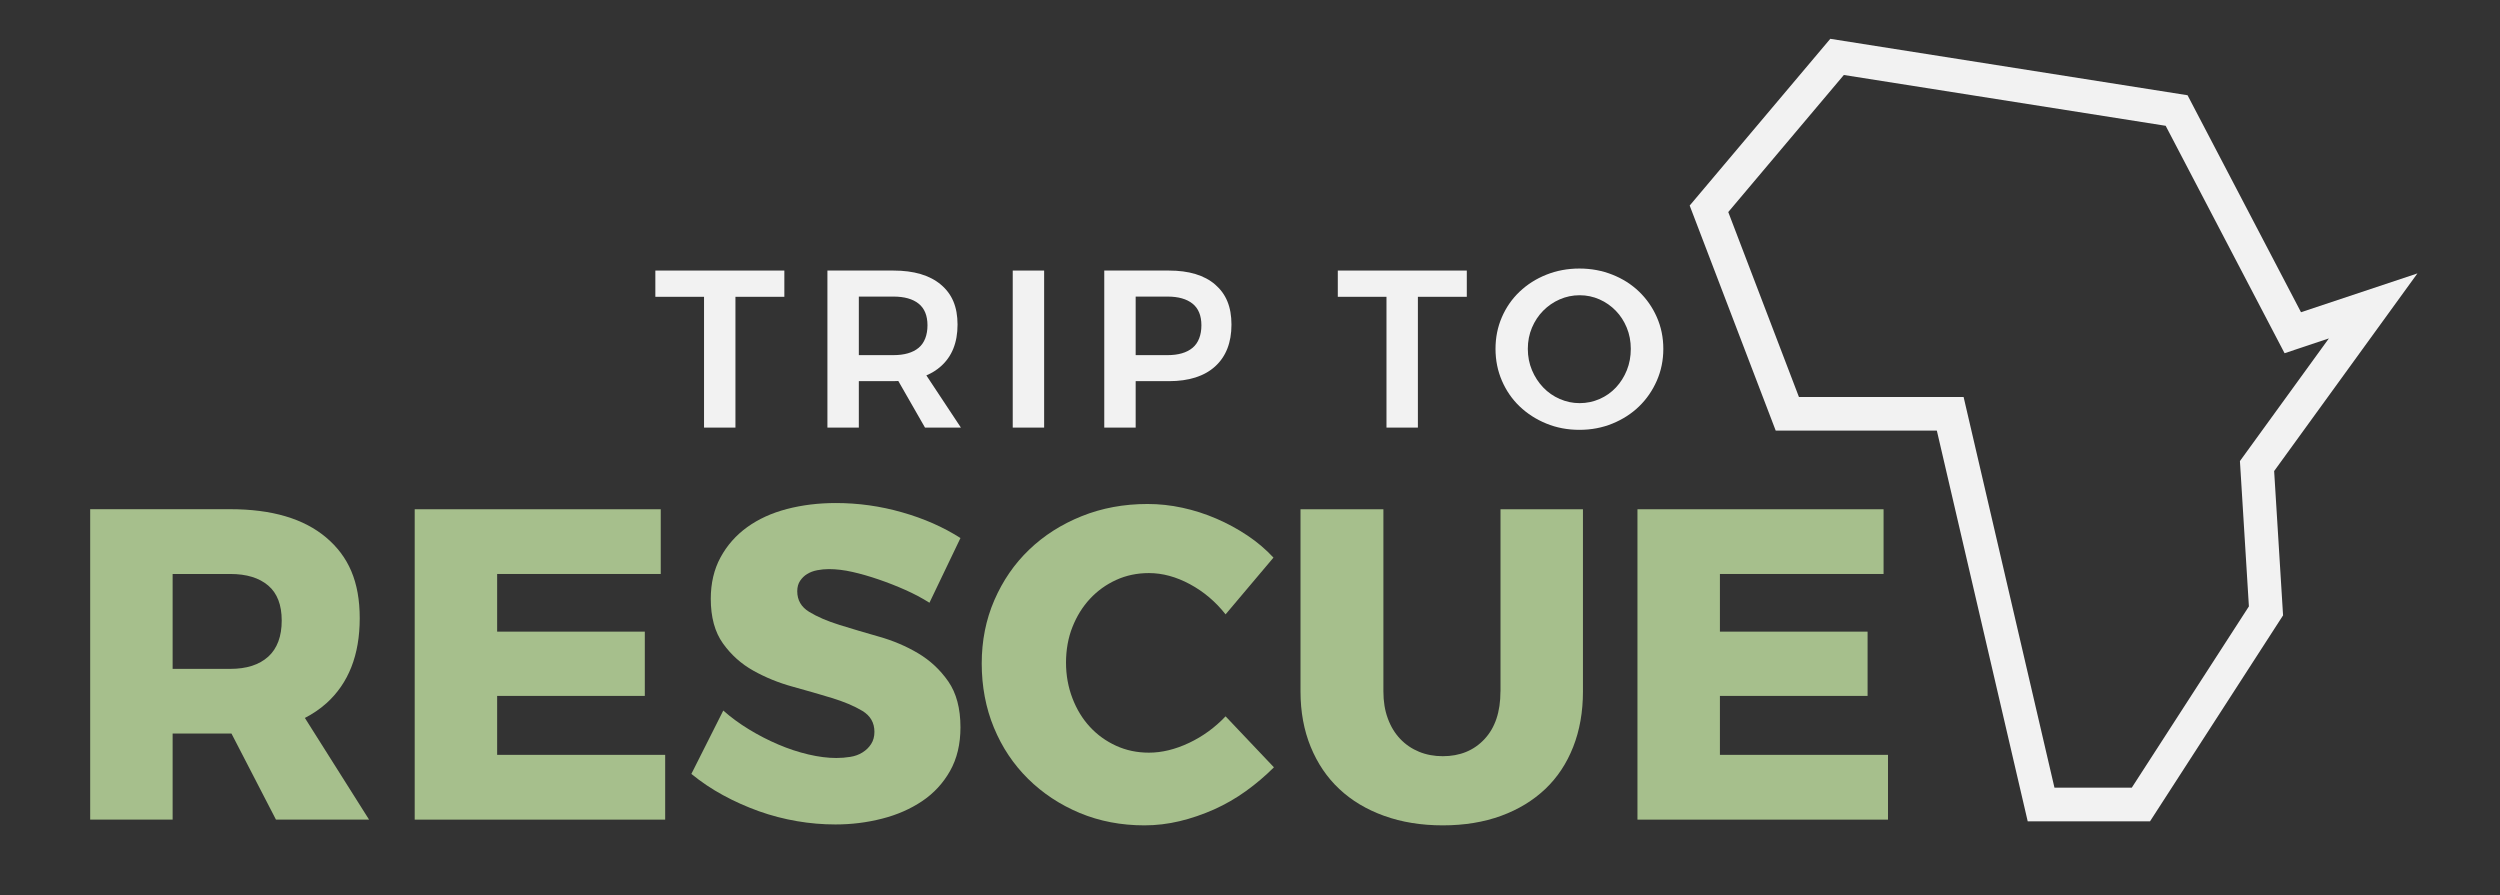
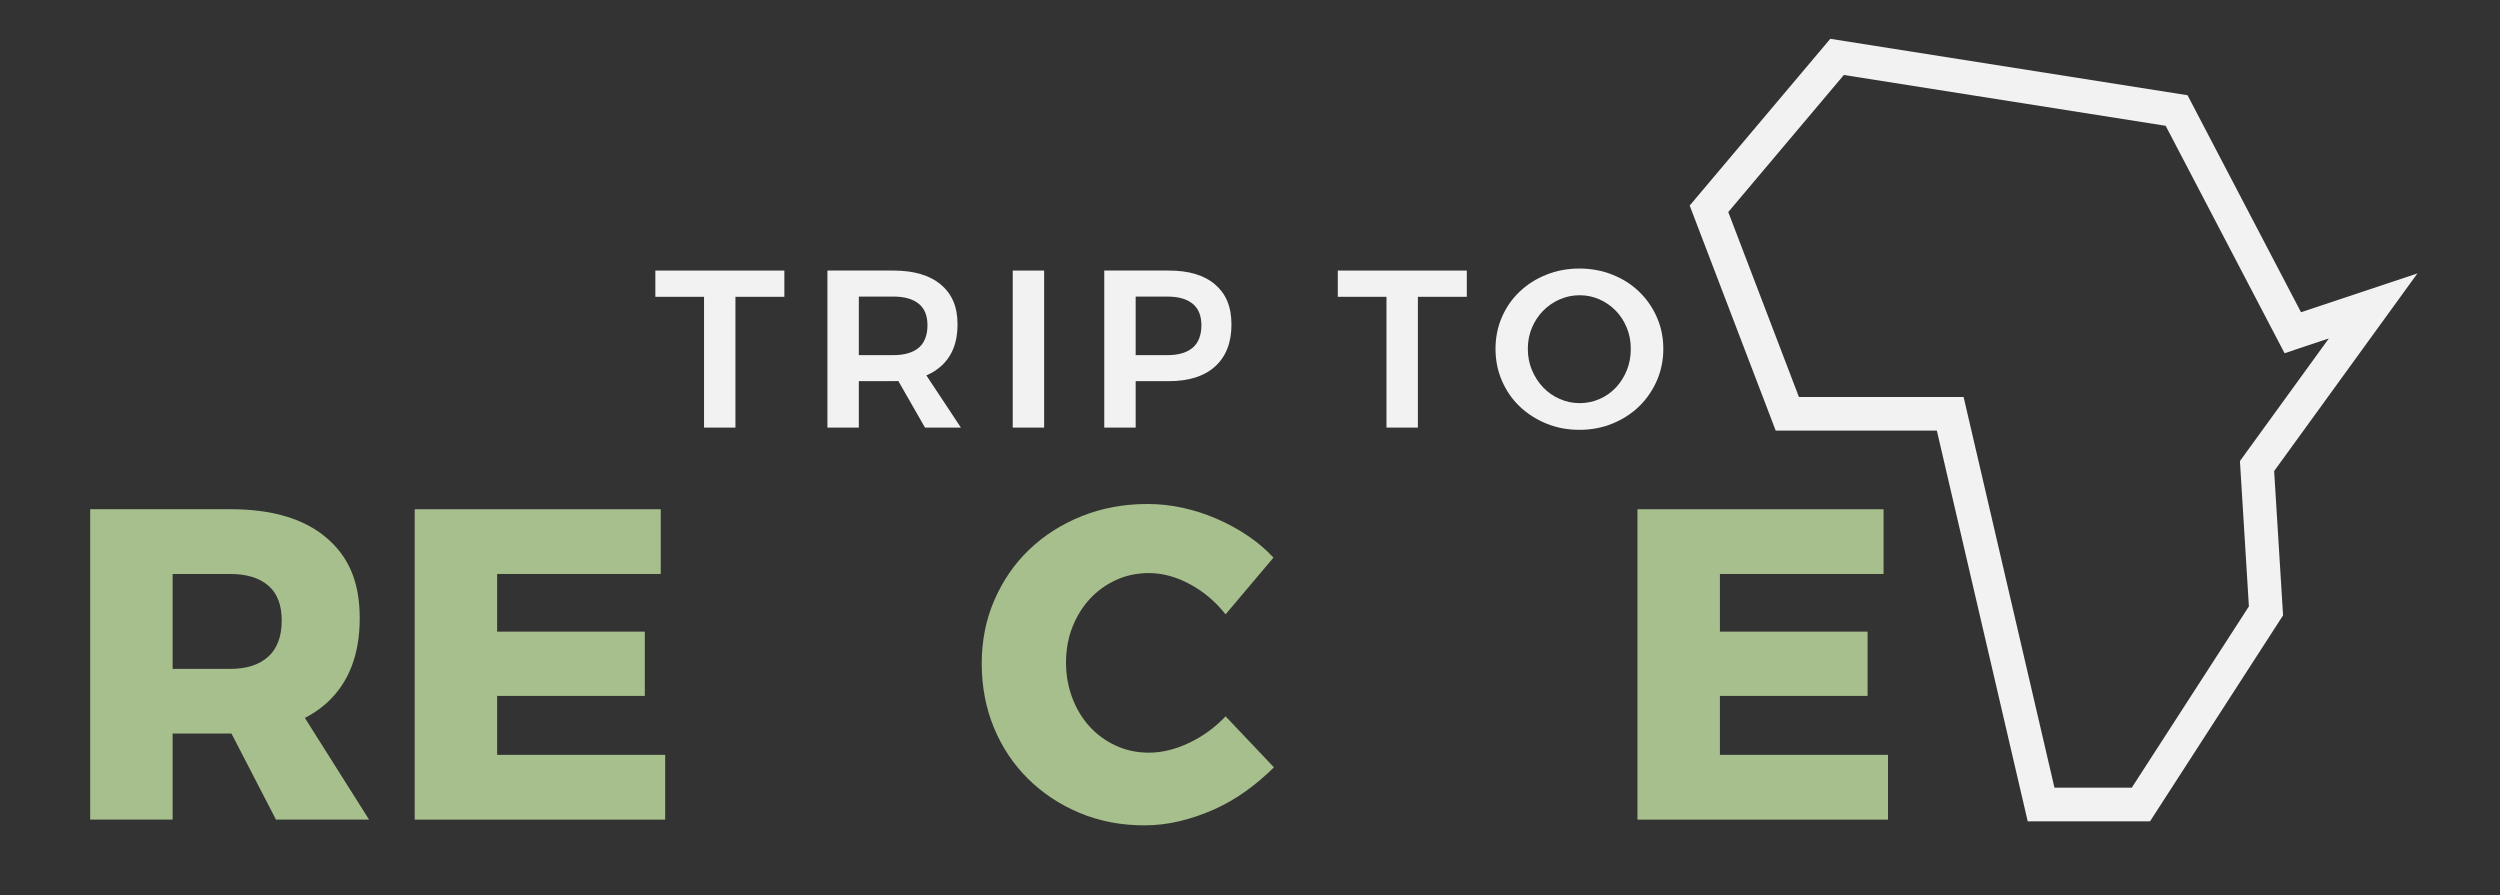
<svg xmlns="http://www.w3.org/2000/svg" id="DEFINITIVI" viewBox="0 0 445.75 159.63">
  <rect x="0" y="0" width="445.75" height="159.63" fill="#333333" stroke="none" />
  <defs>
    <style>.cls-1{fill:#f2f2f2;}.cls-2{fill:#a6bf8c;}</style>
  </defs>
  <g id="__DEF_chiaro__">
    <path class="cls-2" d="m58.17,125.42c3.98-3.58,5.97-8.64,5.97-15.18s-1.99-11.01-5.97-14.39c-3.98-3.37-9.68-5.06-17.11-5.06h-24.98v55.34h14.7v-15.34h10.28c.07,0,.14,0,.21,0l7.93,15.34h16.6l-11.44-18.12c1.4-.73,2.68-1.58,3.81-2.6Zm-27.39-23.08h10.28c2.9,0,5.15.69,6.76,2.06,1.61,1.37,2.41,3.45,2.41,6.25s-.8,4.99-2.41,6.44c-1.61,1.45-3.86,2.17-6.76,2.17h-10.28v-16.92Z" />
    <polygon class="cls-2" points="88.64 124.08 114.97 124.08 114.97 112.62 88.64 112.62 88.64 102.34 117.81 102.34 117.81 90.8 73.94 90.8 73.94 146.14 118.6 146.14 118.6 134.59 88.64 134.59 88.64 124.08" />
-     <path class="cls-2" d="m143.94,102.34c.5-.32,1.09-.54,1.78-.67.68-.13,1.37-.2,2.06-.2,1.32,0,2.73.17,4.23.51s3.06.79,4.66,1.34c1.61.55,3.19,1.17,4.74,1.86,1.55.69,2.99,1.45,4.31,2.29l5.53-11.54c-3.06-1.95-6.52-3.48-10.4-4.58-3.87-1.11-7.81-1.66-11.82-1.66-3.11,0-6.02.36-8.74,1.07-2.71.71-5.07,1.79-7.08,3.24-2,1.45-3.58,3.24-4.74,5.38-1.16,2.13-1.74,4.6-1.74,7.39,0,3.27.72,5.92,2.17,7.95,1.45,2.03,3.25,3.65,5.42,4.86,2.16,1.21,4.49,2.16,7,2.85,2.5.69,4.83,1.36,7,2.02,2.16.66,3.96,1.42,5.42,2.29,1.45.87,2.17,2.12,2.17,3.75,0,.84-.2,1.57-.59,2.17-.39.61-.91,1.11-1.54,1.5-.63.4-1.36.66-2.17.79-.82.13-1.65.2-2.49.2-1.53,0-3.19-.21-4.98-.63-1.79-.42-3.58-1.01-5.38-1.78-1.79-.76-3.53-1.66-5.22-2.69-1.69-1.03-3.22-2.15-4.58-3.36l-5.69,11.3c1.74,1.42,3.62,2.69,5.65,3.79,2.03,1.11,4.15,2.05,6.36,2.85,2.21.79,4.48,1.38,6.8,1.78,2.32.4,4.61.59,6.88.59,2.85,0,5.61-.34,8.3-1.03,2.69-.68,5.07-1.73,7.15-3.12,2.08-1.4,3.74-3.19,4.98-5.38,1.24-2.19,1.86-4.78,1.86-7.79,0-3.37-.73-6.1-2.17-8.18-1.45-2.08-3.24-3.75-5.38-5.02s-4.45-2.25-6.96-2.96c-2.5-.71-4.85-1.41-7.04-2.09-2.19-.68-3.99-1.46-5.42-2.33-1.42-.87-2.13-2.09-2.13-3.68,0-.74.17-1.36.51-1.86s.76-.91,1.27-1.23Z" />
    <path class="cls-2" d="m212,132.46c-2.45,1.16-4.84,1.74-7.15,1.74-2.11,0-4.06-.41-5.85-1.23-1.79-.82-3.35-1.94-4.66-3.36-1.32-1.42-2.36-3.12-3.12-5.1-.76-1.98-1.15-4.1-1.15-6.36s.38-4.44,1.15-6.36c.76-1.92,1.8-3.6,3.12-5.02,1.32-1.42,2.87-2.54,4.66-3.36,1.79-.82,3.74-1.23,5.85-1.23,2.42,0,4.86.66,7.31,1.98,2.45,1.32,4.57,3.11,6.36,5.38l8.54-10.12c-1.37-1.47-2.92-2.79-4.66-3.95-1.74-1.16-3.58-2.16-5.53-3-1.95-.84-3.97-1.49-6.05-1.94-2.08-.45-4.15-.67-6.21-.67-4.22,0-8.13.72-11.74,2.17-3.61,1.45-6.73,3.44-9.37,5.97-2.64,2.53-4.7,5.53-6.21,9.01s-2.25,7.25-2.25,11.3.72,7.92,2.17,11.42c1.45,3.51,3.48,6.55,6.09,9.13s5.68,4.61,9.21,6.09c3.53,1.47,7.38,2.21,11.54,2.21,2.11,0,4.2-.25,6.29-.75,2.08-.5,4.12-1.2,6.13-2.09,2-.9,3.9-1.99,5.69-3.28,1.79-1.29,3.45-2.7,4.98-4.23l-8.62-9.09c-1.9,2-4.07,3.58-6.52,4.74Z" />
-     <path class="cls-2" d="m267.53,123.29c0,3.64-.95,6.47-2.85,8.5-1.9,2.03-4.38,3.04-7.43,3.04-1.53,0-2.94-.26-4.23-.79-1.29-.53-2.41-1.29-3.36-2.29-.95-1-1.69-2.21-2.21-3.64-.53-1.42-.79-3.03-.79-4.82v-32.49h-14.78v32.49c0,3.64.61,6.93,1.82,9.88,1.21,2.95,2.91,5.46,5.1,7.51,2.19,2.06,4.85,3.65,7.98,4.78,3.13,1.13,6.63,1.7,10.47,1.7s7.31-.57,10.4-1.7,5.7-2.73,7.87-4.78c2.16-2.05,3.82-4.56,4.98-7.51,1.16-2.95,1.74-6.25,1.74-9.88v-32.49h-14.7v32.49Z" />
    <polygon class="cls-2" points="306.66 134.59 306.66 124.08 332.99 124.08 332.99 112.62 306.66 112.62 306.66 102.34 335.84 102.34 335.84 90.8 291.96 90.8 291.96 146.14 336.63 146.14 336.63 134.59 306.66 134.59" />
    <polygon class="cls-1" points="116.85 52.92 125.53 52.92 125.53 76.24 131.13 76.24 131.13 52.92 139.85 52.92 139.85 48.24 116.85 48.24 116.85 52.92" />
    <path class="cls-1" d="m167.75,65.32c1.99-1.76,2.98-4.24,2.98-7.44s-.99-5.47-2.98-7.14c-1.99-1.67-4.81-2.5-8.46-2.5h-11.76v28h5.6v-8.28h6.16c.3,0,.59-.02.88-.03l4.76,8.31h6.4l-6.16-9.31c.98-.41,1.84-.95,2.58-1.61Zm-14.62-12.44h6.16c1.95,0,3.45.42,4.5,1.26,1.05.84,1.58,2.13,1.58,3.86s-.53,3.15-1.58,4.02-2.55,1.3-4.5,1.3h-6.16v-10.44Z" />
    <rect class="cls-1" x="180.57" y="48.24" width="5.6" height="28" />
    <path class="cls-1" d="m216.67,50.74c-1.93-1.67-4.69-2.5-8.26-2.5h-11.52v28h5.6v-8.28h5.92c3.57,0,6.33-.88,8.26-2.64s2.9-4.24,2.9-7.44-.97-5.47-2.9-7.14Zm-4.04,11.28c-1.05.87-2.54,1.3-4.46,1.3h-5.68v-10.44h5.68c1.92,0,3.41.42,4.46,1.26,1.05.84,1.58,2.13,1.58,3.86s-.53,3.15-1.58,4.02Z" />
    <polygon class="cls-1" points="238.53 52.92 247.21 52.92 247.21 76.24 252.81 76.24 252.81 52.92 261.53 52.92 261.53 48.24 238.53 48.24 238.53 52.92" />
    <path class="cls-1" d="m295.41,56.54c-.77-1.75-1.83-3.26-3.16-4.54-1.33-1.28-2.91-2.29-4.74-3.02s-3.79-1.1-5.9-1.1-4.07.37-5.9,1.1-3.41,1.74-4.76,3.02c-1.35,1.28-2.4,2.79-3.16,4.54-.76,1.75-1.14,3.63-1.14,5.66s.38,3.92,1.14,5.68c.76,1.76,1.81,3.29,3.16,4.58,1.35,1.29,2.93,2.31,4.76,3.06s3.79,1.12,5.9,1.12,4.07-.37,5.9-1.12,3.41-1.77,4.74-3.06c1.33-1.29,2.39-2.82,3.16-4.58.77-1.76,1.16-3.65,1.16-5.68s-.39-3.91-1.16-5.66Zm-5.34,9.46c-.47,1.17-1.12,2.2-1.94,3.08s-1.8,1.57-2.92,2.06c-1.12.49-2.31.74-3.56.74s-2.41-.25-3.54-.74-2.12-1.18-2.96-2.06-1.51-1.91-2-3.08c-.49-1.17-.74-2.44-.74-3.8s.25-2.62.74-3.78c.49-1.16,1.16-2.17,2-3.02s1.82-1.53,2.94-2.02c1.12-.49,2.31-.74,3.56-.74s2.43.25,3.54.74c1.11.49,2.07,1.17,2.9,2.02s1.48,1.86,1.96,3.02c.48,1.16.72,2.42.72,3.78s-.23,2.63-.7,3.8Z" />
    <path class="cls-1" d="m431.05,48.74l-20.78,6.93-20.23-38.69-63.7-10.06-25.07,29.73,15.34,40.13h28.73l16.2,69.66h21.81l23.72-36.72-1.59-25.73,25.56-35.26Zm-50.97,91.7h-13.77l-16.2-69.66h-29.36l-12.6-32.97,20.61-24.44,57.38,9.06,21.2,40.55,7.9-2.64-15.86,21.87,1.6,25.91-20.88,32.32Z" />
  </g>
</svg>